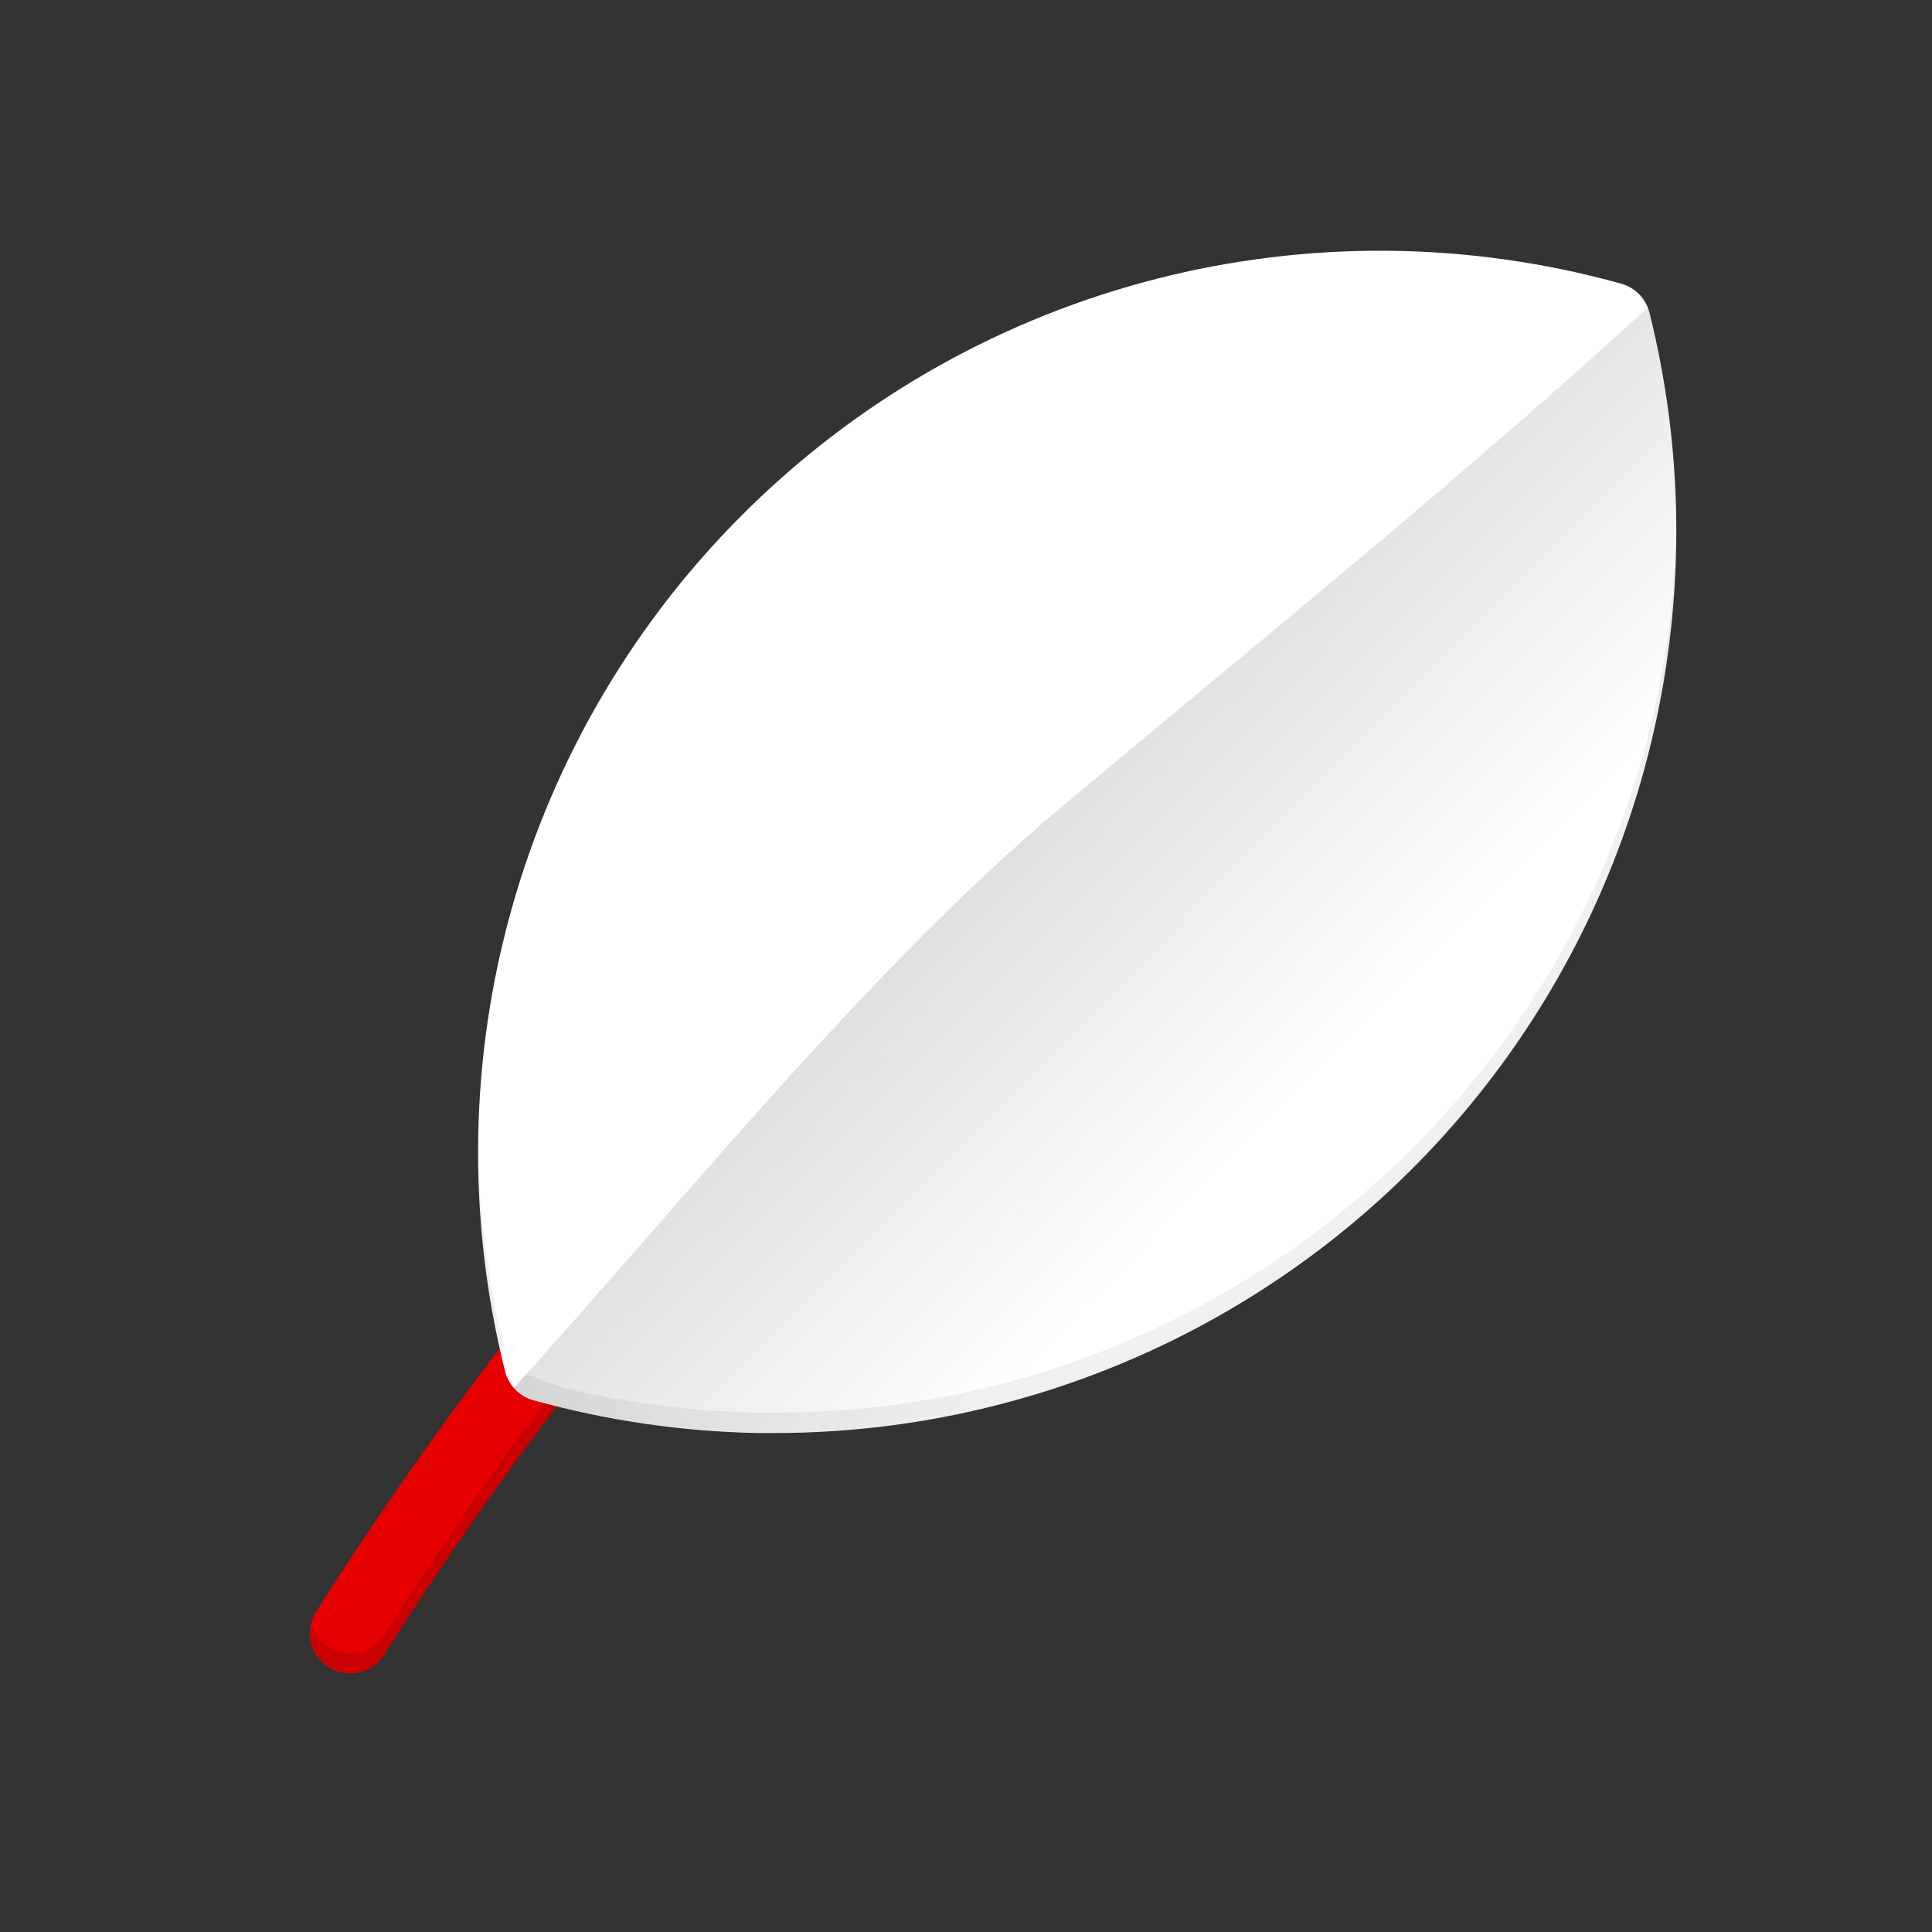
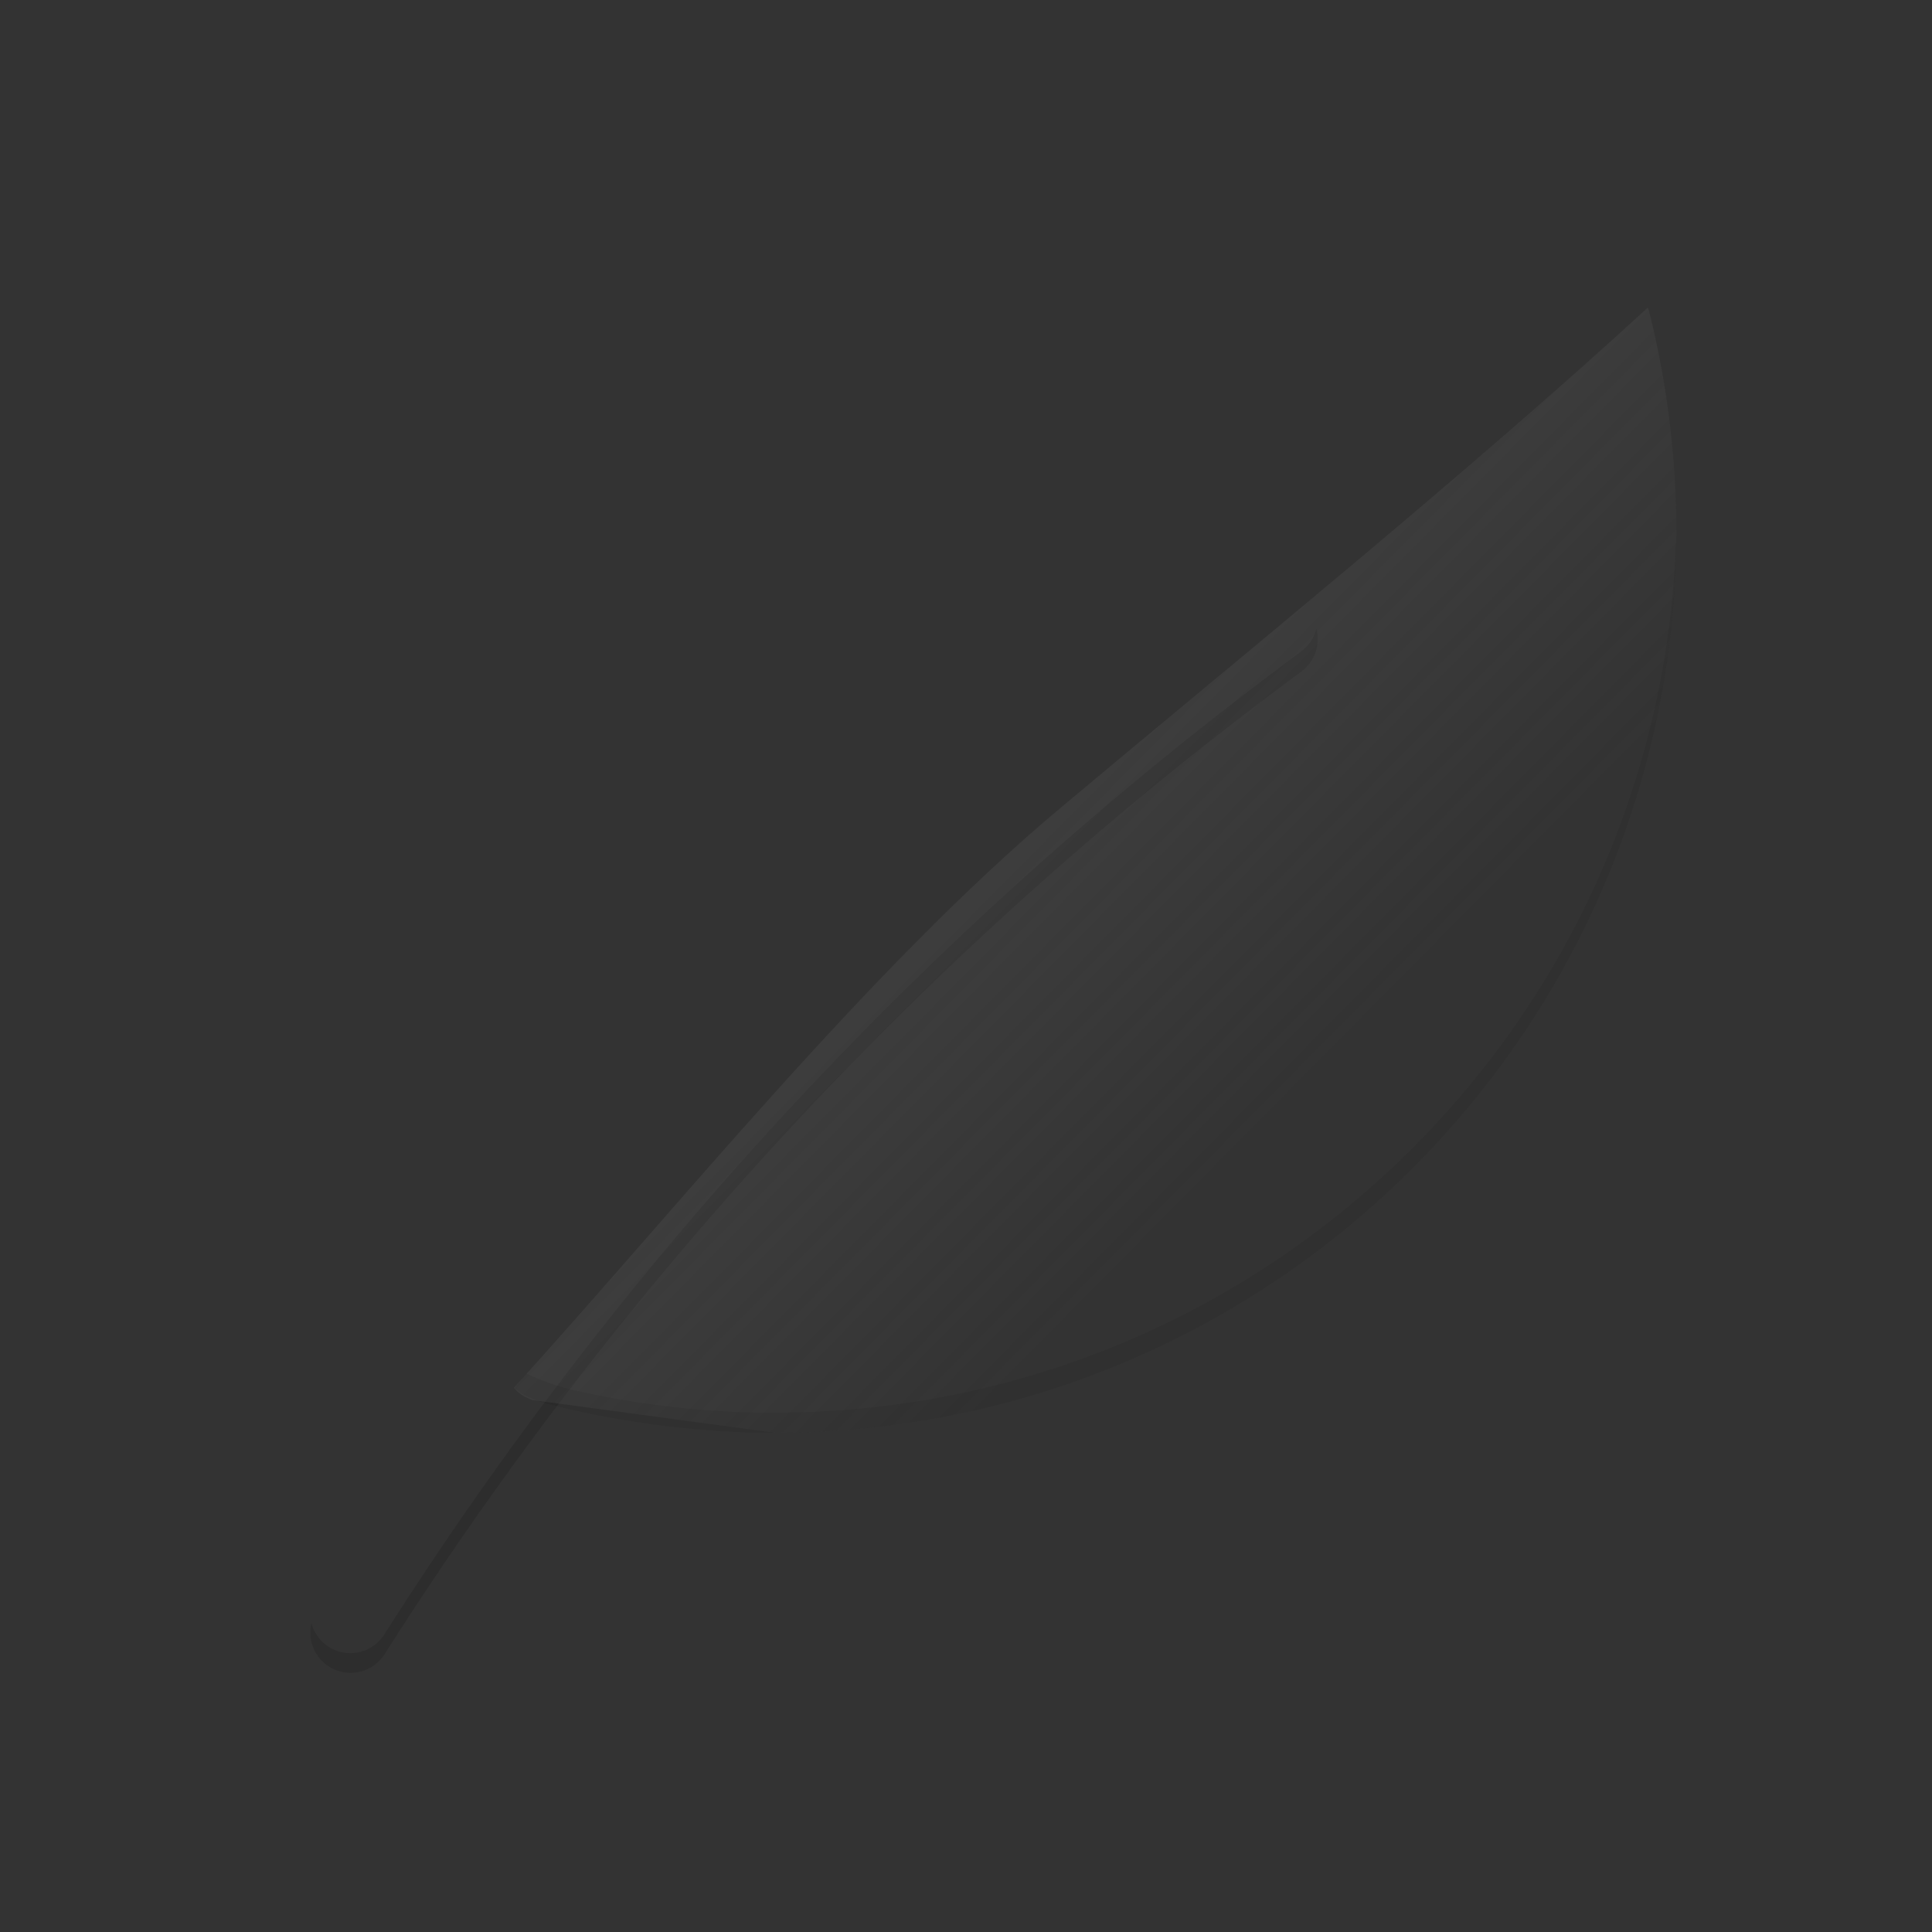
<svg xmlns="http://www.w3.org/2000/svg" width="72" height="72" viewBox="0 0 72 72">
  <rect x="0" y="0" width="72" height="72" fill="#333333" stroke="none" />
  <defs>
    <linearGradient id="vodafone-icon-hifi-environment-hi-dark-a" x1="45.742%" x2="76.828%" y1="45.198%" y2="75.281%">
      <stop offset="0%" stop-color="#666" stop-opacity=".2" />
      <stop offset="76%" stop-color="#666" stop-opacity="0" />
      <stop offset="93%" stop-color="#666" stop-opacity="0" />
    </linearGradient>
  </defs>
  <g fill="none" fill-rule="evenodd">
-     <path fill="#E60000" fill-rule="nonzero" d="M13.05,62.362 C12.503,62.362 11.999,62.063 11.736,61.583 C11.473,61.103 11.492,60.518 11.786,60.056 C21.016,45.522 32.86,32.823 46.718,22.605 C47.384,22.113 48.324,22.255 48.816,22.922 C49.308,23.589 49.166,24.528 48.499,25.02 C34.939,35.018 23.349,47.443 14.318,61.665 C14.042,62.099 13.564,62.362 13.05,62.362 Z" />
    <path fill="#000" fill-rule="nonzero" d="M48.499,24.274 C34.939,34.272 23.349,46.697 14.318,60.919 C13.996,61.419 13.411,61.682 12.824,61.59 C12.237,61.498 11.759,61.069 11.606,60.495 C11.437,61.203 11.801,61.93 12.469,62.219 C13.137,62.509 13.917,62.276 14.318,61.669 C23.349,47.447 34.939,35.022 48.499,25.024 C48.993,24.658 49.215,24.028 49.057,23.434 C48.974,23.77 48.776,24.067 48.499,24.274 Z" opacity=".12" />
    <rect width="72" height="72" />
-     <path fill="#FFF" fill-rule="nonzero" d="M28.894,53.404 L28.245,53.404 C25.415,53.349 22.603,52.939 19.875,52.181 C19.355,52.037 18.953,51.625 18.821,51.101 C15.92,39.498 19.404,27.228 27.97,18.881 C36.536,10.534 48.893,7.37 60.416,10.571 C60.936,10.716 61.339,11.128 61.47,11.651 C63.975,21.685 61.721,32.314 55.359,40.468 C48.997,48.622 39.236,53.393 28.894,53.404 L28.894,53.404 Z" />
-     <path fill="#000" fill-rule="nonzero" d="M18.75,50.074 C18.168,47.659 17.855,45.188 17.816,42.705 C17.799,45.249 18.069,47.786 18.622,50.269" opacity=".06" />
-     <path fill="url(#vodafone-icon-hifi-environment-hi-dark-a)" fill-rule="nonzero" d="M62.464,20.46 C62.522,17.494 62.188,14.533 61.47,11.655 C61.453,11.59 61.432,11.526 61.406,11.464 C54.656,17.666 46.335,24.394 39.499,30.128 C32.374,36.097 25.148,45.127 19.151,51.72 C19.342,51.941 19.594,52.101 19.875,52.181 C22.602,52.936 25.413,53.344 28.241,53.396 L28.89,53.396 C47.176,53.374 62.091,38.742 62.464,20.46 Z" />
+     <path fill="url(#vodafone-icon-hifi-environment-hi-dark-a)" fill-rule="nonzero" d="M62.464,20.46 C62.522,17.494 62.188,14.533 61.47,11.655 C61.453,11.59 61.432,11.526 61.406,11.464 C54.656,17.666 46.335,24.394 39.499,30.128 C32.374,36.097 25.148,45.127 19.151,51.72 C19.342,51.941 19.594,52.101 19.875,52.181 L28.89,53.396 C47.176,53.374 62.091,38.742 62.464,20.46 Z" />
    <path fill="#000" fill-rule="nonzero" d="M20.756,52.41 C23.214,53.004 25.728,53.334 28.256,53.396 L28.905,53.396 C47.19,53.369 62.102,38.734 62.471,20.453 C62.471,20.06 62.471,19.669 62.471,19.279 C62.471,19.421 62.471,19.56 62.471,19.703 C62.102,37.984 47.19,52.619 28.905,52.646 L28.256,52.646 C25.899,52.603 23.552,52.312 21.255,51.78 C20.692,51.632 20.144,51.433 19.616,51.188 L19.17,51.727 C19.17,51.727 19.433,52.099 20.756,52.41 Z" opacity=".06" />
  </g>
</svg>